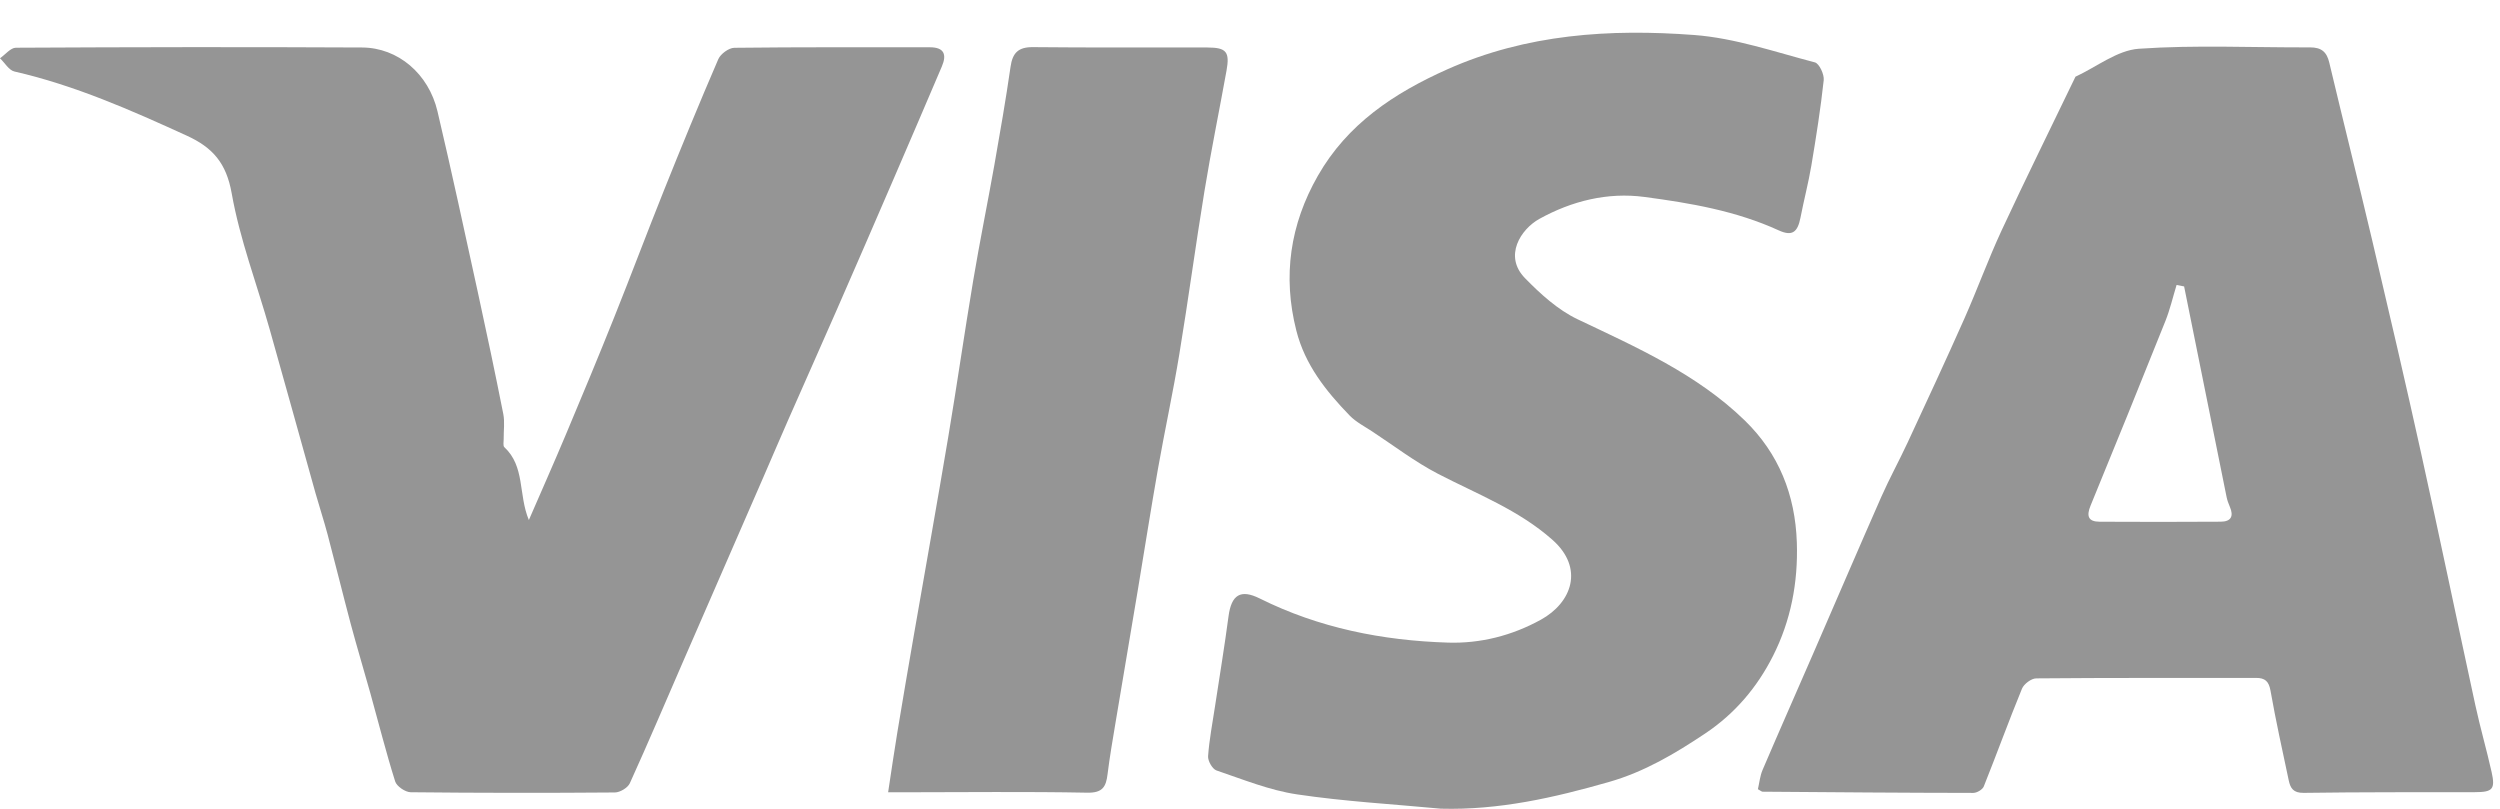
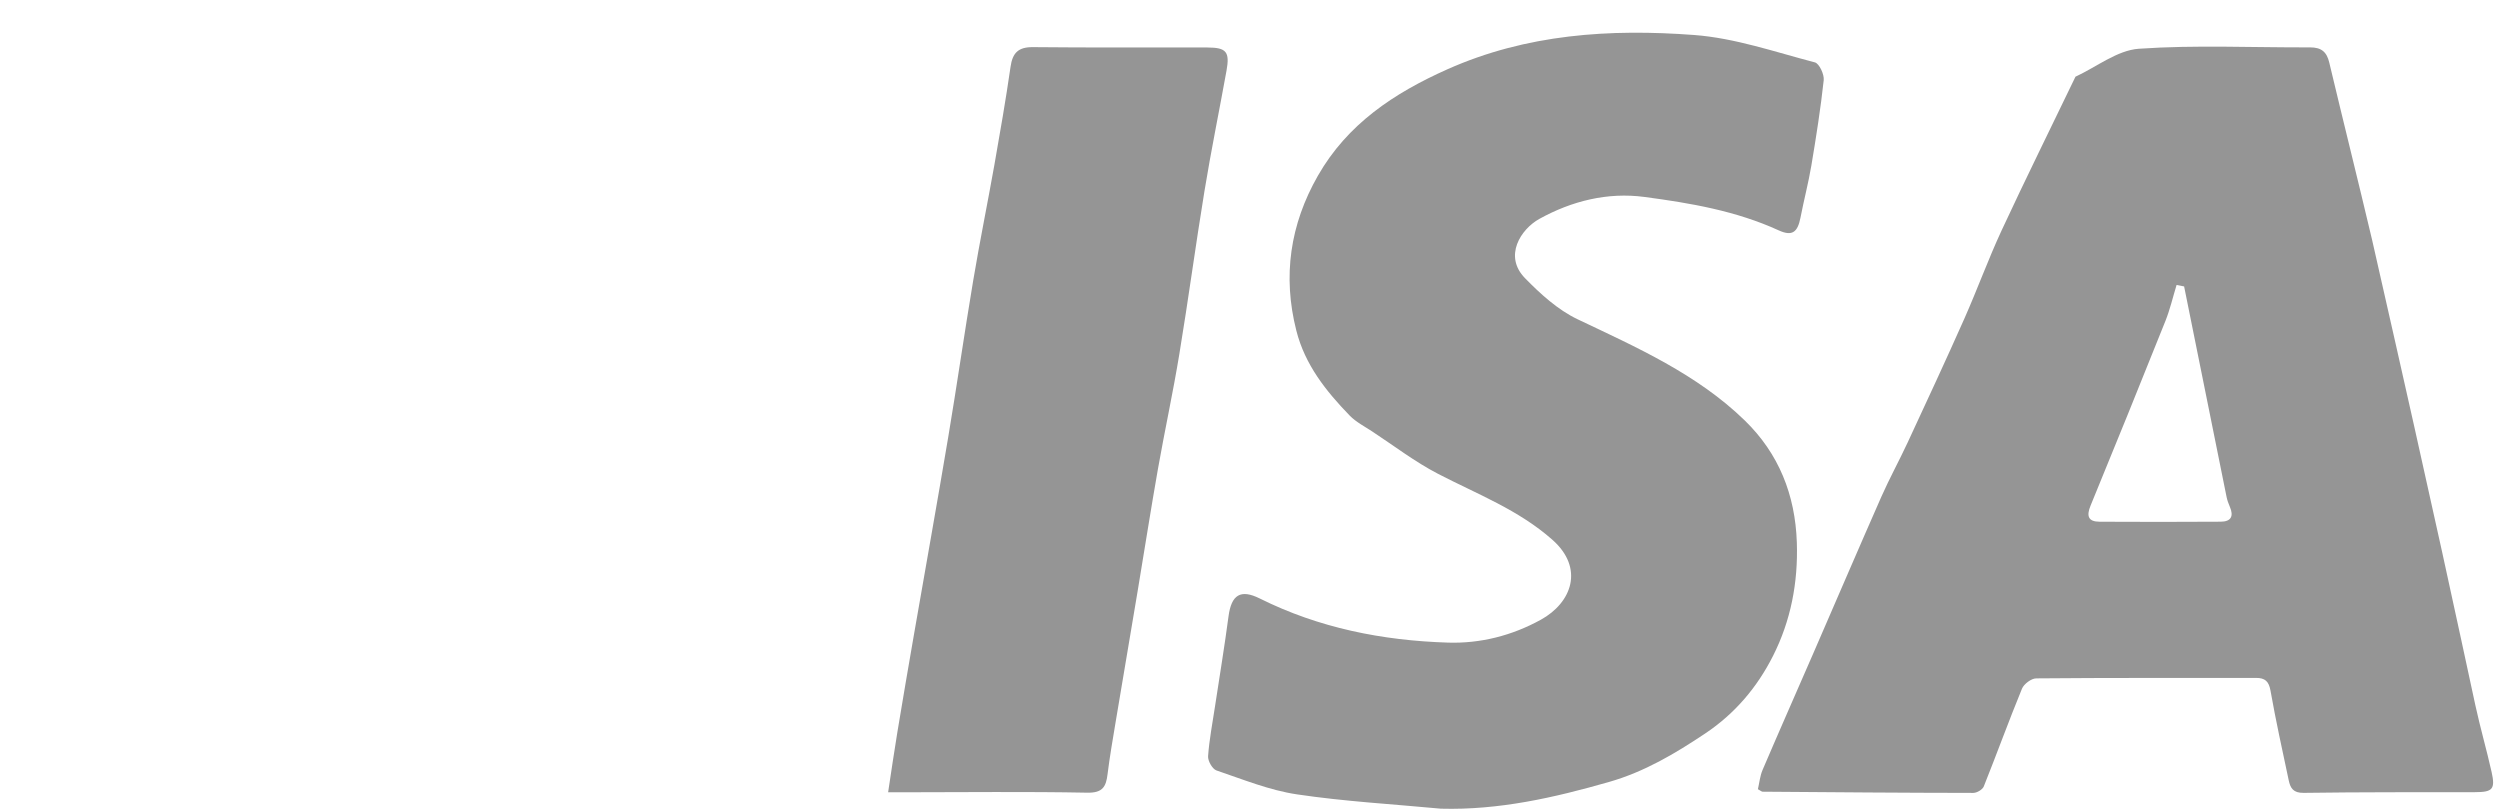
<svg xmlns="http://www.w3.org/2000/svg" width="68" height="22" viewBox="0 0 68 22" fill="none">
-   <path d="M47.815 21.466C47.855 21.292 47.872 21.105 47.943 20.94C48.397 19.878 48.865 18.822 49.325 17.763C49.941 16.346 50.55 14.925 51.173 13.511C51.394 13.011 51.658 12.531 51.888 12.036C52.407 10.918 52.927 9.801 53.427 8.675C53.78 7.88 54.077 7.059 54.443 6.269C55.095 4.867 55.782 3.479 56.453 2.086C57.027 1.821 57.587 1.368 58.176 1.326C59.722 1.219 61.281 1.295 62.834 1.289C63.136 1.288 63.287 1.407 63.356 1.702C63.739 3.311 64.141 4.916 64.521 6.525C64.975 8.453 65.425 10.383 65.852 12.317C66.358 14.604 66.834 16.897 67.33 19.184C67.462 19.793 67.636 20.392 67.772 21C67.876 21.468 67.799 21.546 67.319 21.547C65.766 21.549 64.212 21.544 62.658 21.566C62.376 21.57 62.297 21.435 62.253 21.224C62.081 20.413 61.902 19.604 61.758 18.788C61.713 18.531 61.608 18.438 61.363 18.439C59.37 18.442 57.377 18.434 55.385 18.452C55.252 18.453 55.05 18.604 54.997 18.734C54.636 19.614 54.312 20.509 53.959 21.391C53.925 21.477 53.772 21.567 53.674 21.567C51.76 21.565 49.847 21.549 47.933 21.534C47.922 21.534 47.909 21.52 47.815 21.466ZM59.408 7.791C59.339 7.778 59.272 7.764 59.203 7.751C59.103 8.078 59.026 8.413 58.9 8.729C58.229 10.408 57.549 12.084 56.862 13.756C56.747 14.037 56.799 14.19 57.11 14.191C58.208 14.197 59.307 14.197 60.406 14.19C60.686 14.188 60.763 14.039 60.651 13.783C60.615 13.697 60.581 13.609 60.563 13.518C60.178 11.609 59.793 9.699 59.408 7.791Z" fill="#959595" />
-   <path d="M14.385 14.145C14.727 13.357 15.067 12.592 15.391 11.821C15.836 10.763 16.278 9.702 16.704 8.636C17.162 7.493 17.594 6.34 18.052 5.197C18.533 3.996 19.024 2.799 19.537 1.611C19.599 1.467 19.823 1.302 19.974 1.3C21.747 1.279 23.521 1.287 25.293 1.286C25.681 1.286 25.757 1.483 25.619 1.806C25.185 2.824 24.749 3.842 24.31 4.858C23.797 6.047 23.282 7.235 22.763 8.421C22.326 9.42 21.881 10.415 21.442 11.414C21.21 11.94 20.986 12.47 20.756 12.997C20.036 14.653 19.313 16.308 18.593 17.964C18.108 19.079 17.634 20.198 17.131 21.305C17.075 21.428 16.864 21.554 16.725 21.555C14.873 21.57 13.021 21.569 11.17 21.549C11.024 21.547 10.79 21.388 10.749 21.256C10.501 20.469 10.3 19.667 10.078 18.872C9.902 18.24 9.712 17.613 9.542 16.979C9.326 16.169 9.127 15.353 8.912 14.542C8.812 14.164 8.689 13.794 8.583 13.418C8.166 11.931 7.756 10.441 7.335 8.956C6.986 7.724 6.524 6.513 6.302 5.258C6.156 4.436 5.787 4.013 5.08 3.69C3.558 2.994 2.034 2.321 0.393 1.945C0.242 1.911 0.13 1.708 0 1.585C0.144 1.485 0.288 1.299 0.432 1.298C3.571 1.281 6.71 1.276 9.848 1.292C10.827 1.296 11.66 2.008 11.9 3.03C12.286 4.669 12.64 6.316 13 7.962C13.239 9.059 13.471 10.157 13.689 11.258C13.733 11.479 13.697 11.716 13.7 11.946C13.701 12.02 13.678 12.127 13.718 12.163C14.286 12.691 14.095 13.449 14.385 14.145Z" fill="#959595" />
+   <path d="M47.815 21.466C47.855 21.292 47.872 21.105 47.943 20.94C48.397 19.878 48.865 18.822 49.325 17.763C49.941 16.346 50.55 14.925 51.173 13.511C51.394 13.011 51.658 12.531 51.888 12.036C52.407 10.918 52.927 9.801 53.427 8.675C53.78 7.88 54.077 7.059 54.443 6.269C55.095 4.867 55.782 3.479 56.453 2.086C57.027 1.821 57.587 1.368 58.176 1.326C59.722 1.219 61.281 1.295 62.834 1.289C63.136 1.288 63.287 1.407 63.356 1.702C63.739 3.311 64.141 4.916 64.521 6.525C66.358 14.604 66.834 16.897 67.33 19.184C67.462 19.793 67.636 20.392 67.772 21C67.876 21.468 67.799 21.546 67.319 21.547C65.766 21.549 64.212 21.544 62.658 21.566C62.376 21.57 62.297 21.435 62.253 21.224C62.081 20.413 61.902 19.604 61.758 18.788C61.713 18.531 61.608 18.438 61.363 18.439C59.37 18.442 57.377 18.434 55.385 18.452C55.252 18.453 55.05 18.604 54.997 18.734C54.636 19.614 54.312 20.509 53.959 21.391C53.925 21.477 53.772 21.567 53.674 21.567C51.76 21.565 49.847 21.549 47.933 21.534C47.922 21.534 47.909 21.52 47.815 21.466ZM59.408 7.791C59.339 7.778 59.272 7.764 59.203 7.751C59.103 8.078 59.026 8.413 58.9 8.729C58.229 10.408 57.549 12.084 56.862 13.756C56.747 14.037 56.799 14.19 57.11 14.191C58.208 14.197 59.307 14.197 60.406 14.19C60.686 14.188 60.763 14.039 60.651 13.783C60.615 13.697 60.581 13.609 60.563 13.518C60.178 11.609 59.793 9.699 59.408 7.791Z" fill="#959595" />
  <path d="M39.192 21.996C37.887 21.873 36.574 21.8 35.279 21.607C34.532 21.496 33.81 21.201 33.088 20.956C32.977 20.918 32.85 20.696 32.86 20.567C32.892 20.116 32.98 19.67 33.047 19.221C33.172 18.402 33.307 17.583 33.416 16.762C33.495 16.176 33.743 16.019 34.266 16.279C35.878 17.082 37.602 17.423 39.383 17.479C40.269 17.507 41.127 17.288 41.908 16.858C42.752 16.395 43.101 15.455 42.223 14.68C41.3 13.865 40.179 13.44 39.116 12.889C38.487 12.563 37.915 12.124 37.32 11.733C37.111 11.596 36.881 11.478 36.711 11.303C36.067 10.638 35.496 9.922 35.261 8.995C34.883 7.511 35.091 6.104 35.845 4.783C36.648 3.375 37.913 2.535 39.366 1.886C41.524 0.924 43.793 0.78 46.081 0.952C47.19 1.035 48.278 1.413 49.365 1.697C49.484 1.728 49.622 2.024 49.605 2.181C49.521 2.956 49.399 3.727 49.27 4.497C49.19 4.974 49.065 5.445 48.973 5.921C48.894 6.327 48.74 6.43 48.381 6.266C47.22 5.735 45.974 5.522 44.728 5.357C43.726 5.223 42.751 5.467 41.872 5.953C41.368 6.232 40.889 6.964 41.482 7.568C41.901 7.997 42.374 8.427 42.906 8.682C44.52 9.45 46.159 10.174 47.46 11.439C48.38 12.335 48.831 13.454 48.874 14.758C48.91 15.851 48.709 16.885 48.225 17.843C47.798 18.688 47.197 19.405 46.384 19.949C45.561 20.499 44.73 20.993 43.766 21.269C42.269 21.698 40.77 22.039 39.192 21.996Z" fill="#959595" />
  <path d="M24.157 21.55C24.248 20.959 24.321 20.437 24.408 19.918C24.556 19.023 24.709 18.128 24.864 17.235C25.173 15.452 25.493 13.672 25.792 11.888C26.03 10.471 26.233 9.047 26.471 7.631C26.647 6.581 26.86 5.539 27.046 4.492C27.203 3.602 27.358 2.71 27.487 1.816C27.541 1.438 27.697 1.279 28.095 1.282C29.68 1.299 31.264 1.287 32.848 1.292C33.358 1.294 33.454 1.411 33.361 1.923C33.164 3.014 32.941 4.1 32.762 5.194C32.52 6.671 32.322 8.155 32.078 9.631C31.907 10.674 31.681 11.709 31.497 12.75C31.302 13.857 31.129 14.968 30.944 16.077C30.747 17.261 30.544 18.444 30.347 19.628C30.268 20.106 30.184 20.582 30.125 21.062C30.084 21.403 29.988 21.569 29.574 21.561C27.913 21.529 26.249 21.549 24.587 21.55C24.481 21.55 24.375 21.55 24.157 21.55Z" fill="#959595" />
</svg>